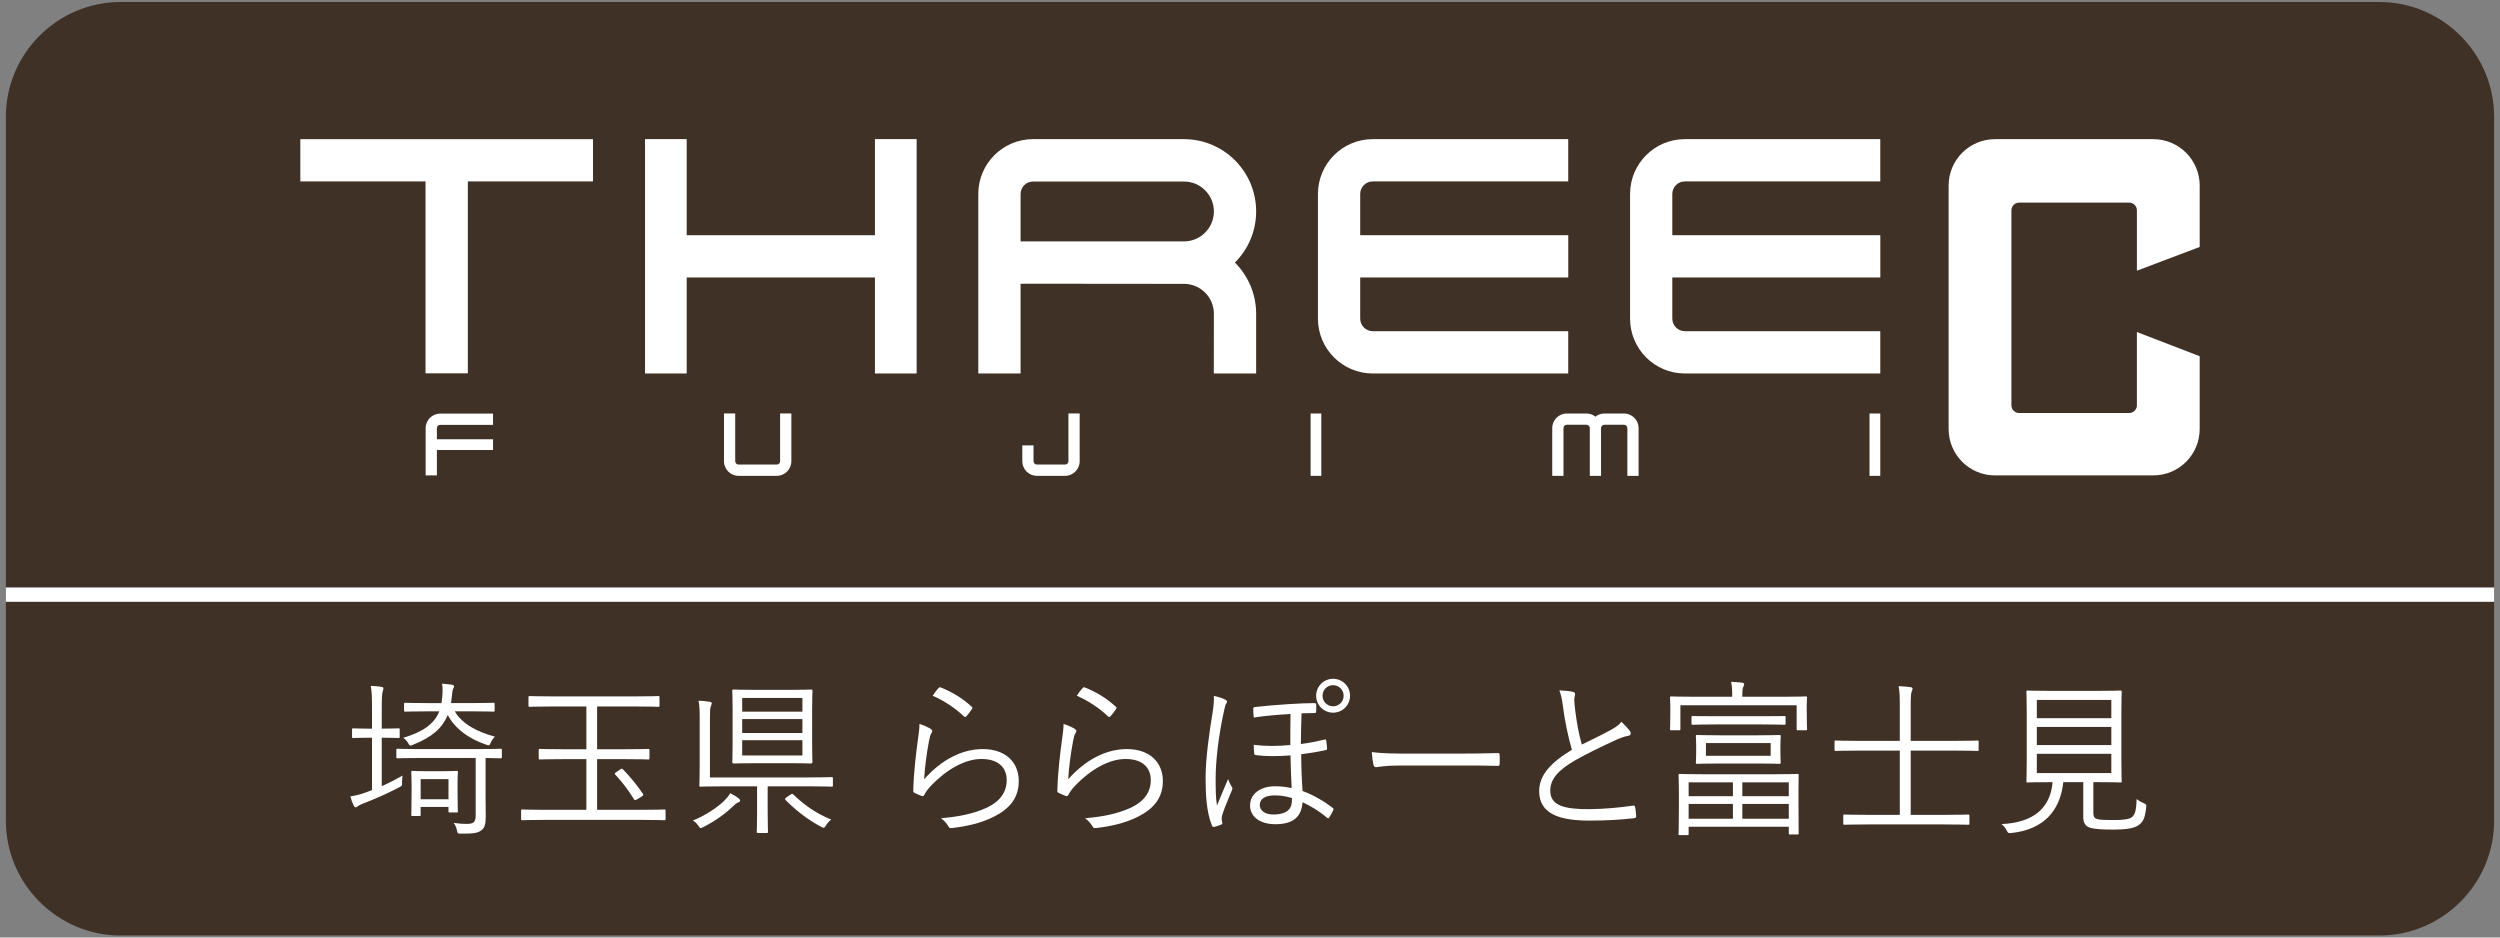
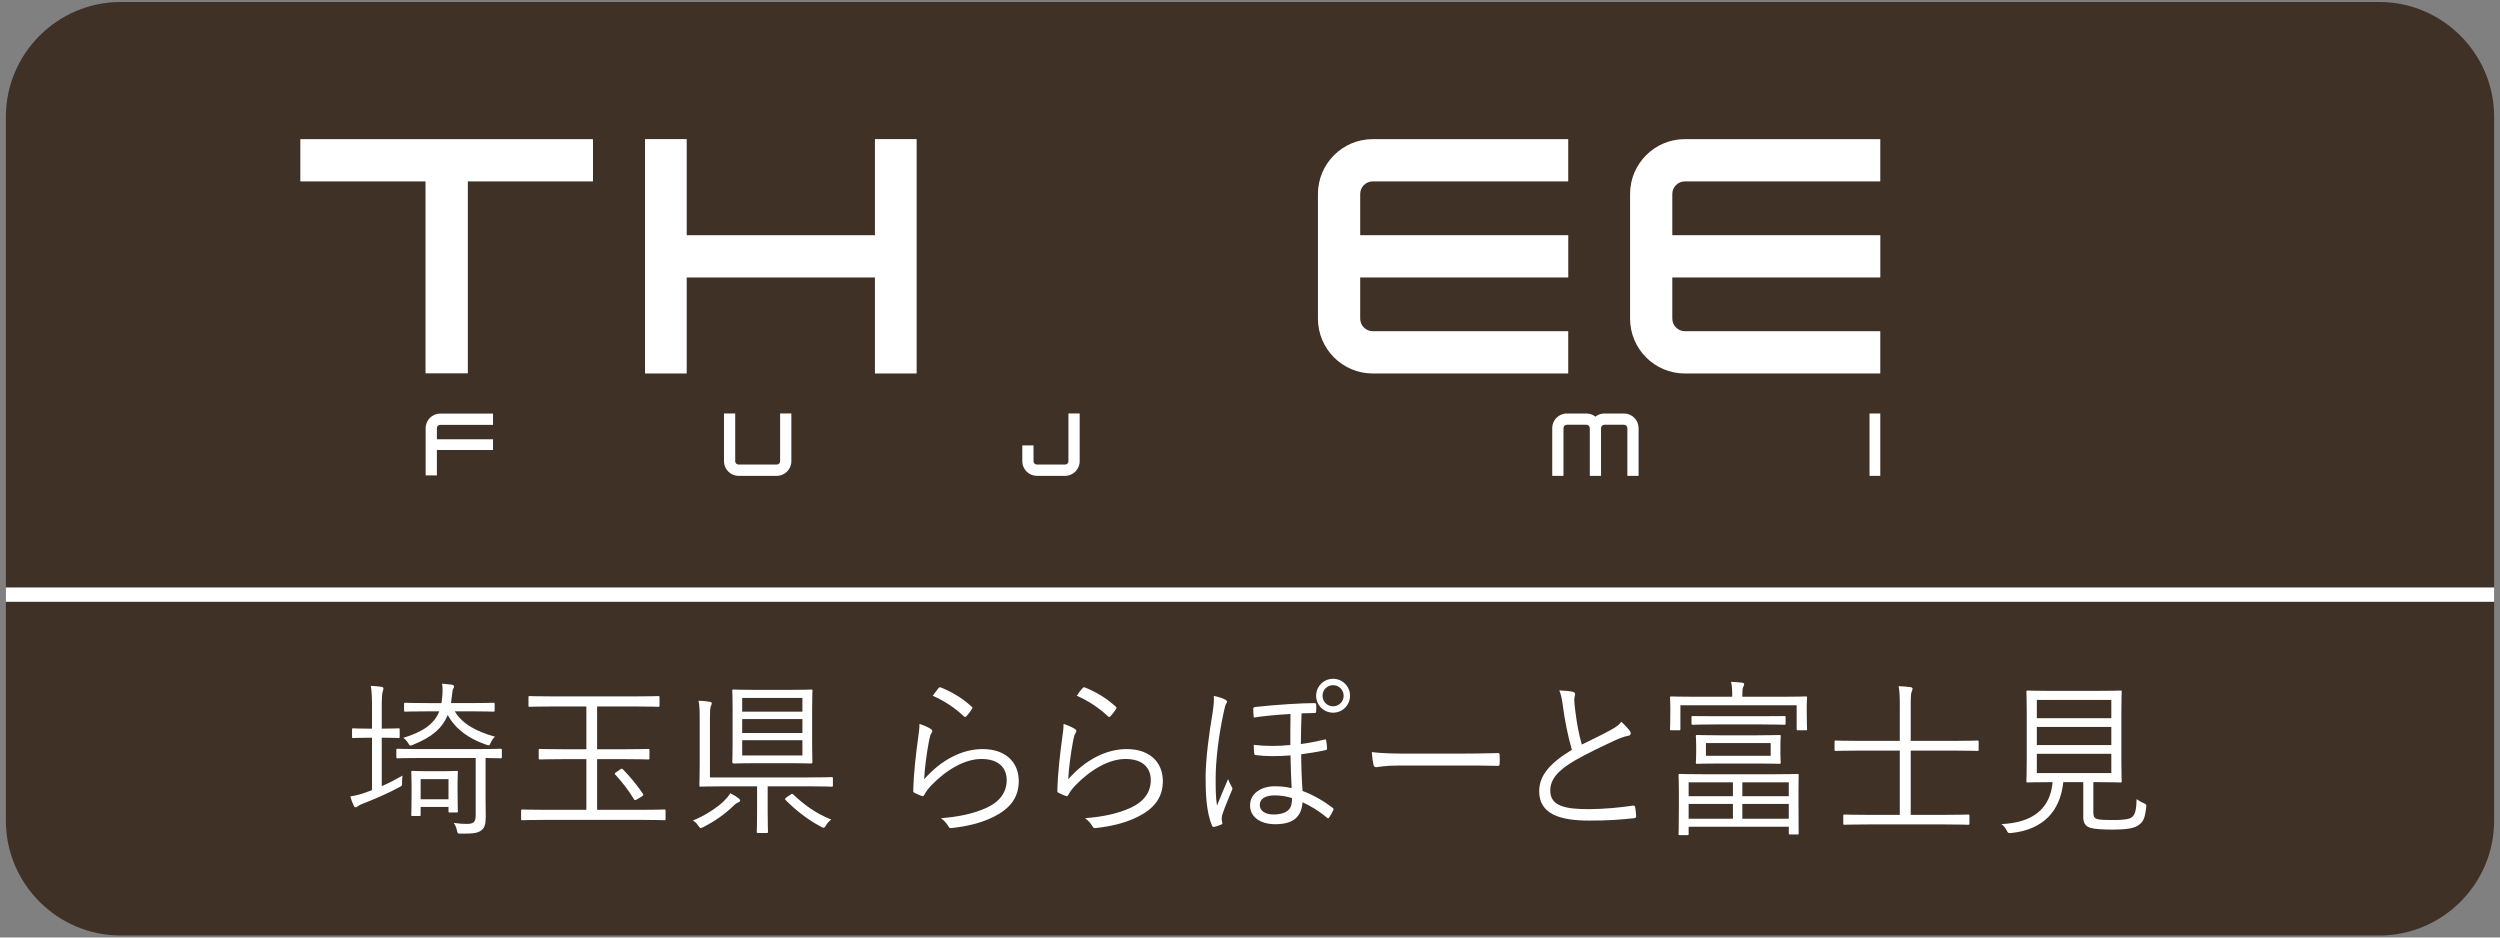
<svg xmlns="http://www.w3.org/2000/svg" version="1.1" x="0px" y="0px" viewBox="0 0 176 66" style="enable-background:new 0 0 176 66;" xml:space="preserve">
  <rect x="0" y="0" width="176" height="66" fill="#808080" stroke="none" />
  <style type="text/css">
	.st0{fill:#403127;}
	.st1{fill:none;stroke:#FFFFFF;stroke-width:1.009;stroke-miterlimit:10;}
	.st2{fill:#FFFFFF;}
</style>
  <g>
    <path class="st0" d="M175.586,57.784c0,4.441-3.634,8.075-8.075,8.075H8.489c-4.441,0-8.075-3.634-8.075-8.075V8.216   c0-4.441,3.634-8.075,8.075-8.075h159.022c4.441,0,8.075,3.634,8.075,8.075V57.784z" />
  </g>
  <line class="st1" x1="175.586" y1="41.862" x2="0.414" y2="41.862" />
-   <path class="st2" d="M154.858,17.385v-4.321c0-1.801-1.461-3.267-3.269-3.267h-11.137c-1.81,0-3.269,1.467-3.269,3.267v17.131  c0,1.812,1.459,3.274,3.269,3.274h11.137c1.808,0,3.269-1.463,3.269-3.274v-5.117l-4.421-1.703v5.158  c0,0.296-0.243,0.544-0.543,0.544h-7.748c-0.302,0-0.543-0.248-0.543-0.544V14.811c0-0.304,0.242-0.548,0.543-0.548h7.748  c0.3,0,0.543,0.244,0.543,0.548v4.246L154.858,17.385z" />
  <polygon class="st2" points="21.143,12.771 29.957,12.771 29.957,26.282 32.935,26.282 32.935,12.771 41.746,12.771 41.746,9.796   21.143,9.796 " />
-   <path class="st2" d="M83.349,9.796h-10.62c-2.13,0-3.857,1.729-3.857,3.86v12.637h2.977v-6.32l11.5,0.011  c1.165,0,2.108,0.941,2.108,2.1l-0.004,4.209h2.98v-4.209c0-1.399-0.573-2.674-1.495-3.601c0.922-0.919,1.495-2.19,1.495-3.597  C88.433,12.077,86.155,9.796,83.349,9.796z M83.349,16.995h-11.5v-3.338c0-0.484,0.393-0.878,0.881-0.878h10.62  c1.165,0,2.108,0.945,2.108,2.108C85.456,16.049,84.514,16.995,83.349,16.995z" />
  <path class="st2" d="M110.403,23.315H96.638c-0.487,0-0.88-0.397-0.88-0.885v-2.896h14.648v-2.975H95.758v-2.903  c0-0.487,0.393-0.885,0.88-0.885h13.765V9.796H96.638c-2.124,0-3.855,1.729-3.855,3.86v8.773c0,2.134,1.731,3.864,3.855,3.864  h13.765V23.315z" />
  <path class="st2" d="M117.73,13.656c0-0.487,0.395-0.885,0.882-0.885h13.76V9.796h-13.76c-2.128,0-3.855,1.729-3.855,3.86v8.773  c0,2.134,1.727,3.864,3.855,3.864h13.76v-2.978h-13.76c-0.487,0-0.882-0.397-0.882-0.885v-2.896h14.644v-2.975H117.73V13.656z" />
  <polygon class="st2" points="61.596,16.559 48.344,16.559 48.344,9.793 45.41,9.793 45.41,26.293 48.344,26.293 48.344,19.534   61.596,19.534 61.596,26.293 64.531,26.293 64.531,9.793 61.596,9.793 " />
  <path class="st2" d="M29.966,30.142v0.784v0.754v1.788h0.791v-1.788h3.953v-0.754h-3.953v-0.784c0-0.131,0.103-0.233,0.234-0.233  h3.718v-0.791h-3.718C30.425,29.118,29.966,29.576,29.966,30.142z" />
  <path class="st2" d="M54.921,32.472c0,0.127-0.105,0.233-0.234,0.233h-2.692c-0.129,0-0.236-0.105-0.236-0.233v-3.365h-0.791v3.365  c0,0.566,0.461,1.027,1.026,1.027h2.692c0.566,0,1.025-0.461,1.025-1.027v-3.365h-0.791V32.472z" />
  <path class="st2" d="M75.218,32.472c0,0.127-0.105,0.233-0.234,0.233h-1.988c-0.129,0-0.236-0.105-0.236-0.233v-1.117H71.97v1.117  c0,0.566,0.461,1.027,1.026,1.027h1.988c0.566,0,1.025-0.461,1.025-1.027v-3.365h-0.791V32.472z" />
-   <rect x="92.267" y="29.111" class="st2" width="0.753" height="4.389" />
  <path class="st2" d="M114.332,29.111h-1.383c-0.24,0-0.457,0.085-0.632,0.222c-0.174-0.137-0.391-0.222-0.629-0.222h-1.383  c-0.568,0-1.027,0.458-1.027,1.028V33.5h0.791v-3.361c0-0.131,0.105-0.236,0.236-0.236h1.383c0.127,0,0.234,0.105,0.234,0.236V33.5  h0.791v-3.361c0-0.131,0.105-0.236,0.236-0.236h1.383c0.127,0,0.234,0.105,0.234,0.236V33.5h0.791v-3.361  C115.356,29.569,114.896,29.111,114.332,29.111z" />
  <rect x="131.615" y="29.111" class="st2" width="0.757" height="4.389" />
  <path class="st2" d="M26.874,55.346c0.508-0.224,0.969-0.46,1.465-0.744c-0.023,0.142-0.036,0.319-0.036,0.461  c0.013,0.248,0.013,0.248-0.188,0.354c-0.756,0.414-1.713,0.827-2.504,1.134c-0.248,0.095-0.354,0.154-0.413,0.201  c-0.048,0.047-0.106,0.083-0.165,0.083c-0.048,0-0.095-0.036-0.131-0.118c-0.094-0.189-0.177-0.414-0.235-0.649  c0.342-0.059,0.696-0.13,1.122-0.295c0.13-0.047,0.271-0.095,0.401-0.153v-3.685h-0.213c-0.803,0-1.027,0.023-1.099,0.023  c-0.082,0-0.094-0.012-0.094-0.094v-0.496c0-0.083,0.012-0.094,0.094-0.094c0.071,0,0.296,0.023,1.099,0.023h0.213v-1.382  c0-0.838-0.012-1.157-0.083-1.63c0.307,0.012,0.543,0.036,0.756,0.071c0.083,0.012,0.13,0.047,0.13,0.106s-0.023,0.118-0.047,0.212  c-0.048,0.13-0.071,0.425-0.071,1.217v1.405h0.071c0.803,0,1.027-0.023,1.098-0.023c0.083,0,0.095,0.012,0.095,0.094v0.496  c0,0.083-0.012,0.094-0.095,0.094c-0.07,0-0.295-0.023-1.098-0.023h-0.071V55.346z M35.33,53.291c0,0.083-0.012,0.094-0.095,0.094  c-0.047,0-0.318-0.012-1.051-0.023v2.751c0,0.543,0.012,1.051,0.012,1.37c0,0.555-0.082,0.792-0.307,0.969  c-0.225,0.177-0.52,0.248-1.441,0.236c-0.224,0-0.224,0-0.283-0.236c-0.035-0.189-0.106-0.354-0.225-0.52  c0.426,0.059,0.638,0.071,0.91,0.071c0.448,0,0.638-0.094,0.638-0.59v-4.051H29.65c-1.192,0-1.582,0.023-1.653,0.023  c-0.083,0-0.095-0.012-0.095-0.094v-0.484c0-0.083,0.012-0.095,0.095-0.095c0.071,0,0.461,0.024,1.653,0.024h3.933  c1.193,0,1.595-0.024,1.653-0.024c0.083,0,0.095,0.012,0.095,0.095V53.291z M32.012,50.078c0.543,0.886,1.523,1.429,2.834,1.783  c-0.118,0.106-0.224,0.26-0.295,0.413c-0.095,0.225-0.095,0.225-0.318,0.154c-1.288-0.449-2.162-1.11-2.717-2.09  c-0.378,0.933-1.11,1.559-2.433,2.09c-0.083,0.036-0.142,0.059-0.189,0.059c-0.059,0-0.095-0.059-0.165-0.177  c-0.083-0.142-0.201-0.283-0.343-0.366c1.37-0.413,2.185-0.968,2.539-1.866h-0.791c-1.146,0-1.523,0.023-1.583,0.023  c-0.094,0-0.105-0.012-0.105-0.106v-0.437c0-0.071,0.012-0.083,0.105-0.083c0.06,0,0.438,0.023,1.583,0.023h0.945l0.023-0.165  c0.07-0.543,0.07-0.862,0.023-1.205c0.283,0.023,0.496,0.047,0.673,0.071c0.106,0.023,0.166,0.059,0.166,0.118  c0,0.047-0.013,0.094-0.048,0.153c-0.047,0.083-0.07,0.166-0.106,0.555c-0.012,0.118-0.035,0.319-0.059,0.472h1.382  c1.146,0,1.523-0.023,1.594-0.023c0.083,0,0.095,0.012,0.095,0.083v0.437c0,0.095-0.012,0.106-0.095,0.106  c-0.07,0-0.448-0.023-1.594-0.023H32.012z M32.212,55.7c0,1.157,0.024,1.346,0.024,1.405c0,0.083-0.012,0.095-0.095,0.095h-0.473  c-0.082,0-0.095-0.012-0.095-0.095V56.81h-1.96v0.543c0,0.083-0.012,0.095-0.083,0.095h-0.484c-0.082,0-0.094-0.012-0.094-0.095  c0-0.059,0.023-0.26,0.023-1.535v-0.603c0-0.555-0.023-0.779-0.023-0.85c0-0.083,0.012-0.095,0.094-0.095  c0.071,0,0.296,0.024,1.052,0.024h0.992c0.744,0,0.979-0.024,1.051-0.024c0.083,0,0.095,0.012,0.095,0.095  c0,0.059-0.024,0.271-0.024,0.708V55.7z M31.574,54.849h-1.96v1.417h1.96V54.849z" />
  <path class="st2" d="M46.855,57.649c0,0.083-0.012,0.094-0.095,0.094c-0.059,0-0.425-0.023-1.547-0.023h-6.874  c-1.121,0-1.5,0.023-1.559,0.023c-0.083,0-0.095-0.012-0.095-0.094v-0.567c0-0.083,0.012-0.095,0.095-0.095  c0.059,0,0.438,0.024,1.559,0.024h2.941v-3.567h-1.595c-1.204,0-1.606,0.023-1.665,0.023c-0.083,0-0.095-0.012-0.095-0.094v-0.555  c0-0.083,0.012-0.094,0.095-0.094c0.059,0,0.461,0.023,1.665,0.023h1.595v-3.012h-2.339c-1.181,0-1.57,0.024-1.642,0.024  c-0.082,0-0.095-0.012-0.095-0.095v-0.567c0-0.083,0.013-0.094,0.095-0.094c0.071,0,0.461,0.023,1.642,0.023h5.752  c1.181,0,1.57-0.023,1.63-0.023c0.095,0,0.106,0.012,0.106,0.094v0.567c0,0.083-0.012,0.095-0.106,0.095  c-0.06,0-0.449-0.024-1.63-0.024h-2.657v3.012h1.925c1.205,0,1.606-0.023,1.665-0.023c0.083,0,0.095,0.012,0.095,0.094v0.555  c0,0.083-0.012,0.094-0.095,0.094c-0.059,0-0.46-0.023-1.665-0.023h-1.925v3.567h3.177c1.122,0,1.488-0.024,1.547-0.024  c0.083,0,0.095,0.012,0.095,0.095V57.649z M43.666,54.164c0.106-0.071,0.118-0.071,0.188,0c0.508,0.52,0.969,1.075,1.405,1.713  c0.048,0.083,0.048,0.118-0.07,0.189l-0.331,0.201c-0.142,0.083-0.165,0.083-0.225,0c-0.39-0.638-0.826-1.205-1.311-1.725  c-0.071-0.071-0.059-0.106,0.071-0.188L43.666,54.164z" />
  <path class="st2" d="M51.943,56.503c-0.095,0.035-0.236,0.153-0.331,0.248c-0.543,0.531-1.275,1.062-2.103,1.476  c-0.082,0.047-0.142,0.071-0.177,0.071c-0.06,0-0.095-0.059-0.177-0.177c-0.118-0.165-0.225-0.271-0.378-0.354  c0.861-0.343,1.735-0.933,2.173-1.358c0.177-0.177,0.318-0.331,0.46-0.567c0.261,0.13,0.426,0.236,0.579,0.354  c0.095,0.071,0.118,0.13,0.118,0.165C52.108,56.42,52.025,56.479,51.943,56.503z M58.639,55.286c0,0.083-0.012,0.095-0.095,0.095  c-0.059,0-0.449-0.024-1.618-0.024h-2.882v1.819c0,1.016,0.024,1.311,0.024,1.37c0,0.083-0.013,0.095-0.095,0.095h-0.603  c-0.083,0-0.095-0.012-0.095-0.095c0-0.071,0.023-0.354,0.023-1.37v-1.819h-2.338c-1.169,0-1.571,0.024-1.63,0.024  c-0.083,0-0.095-0.012-0.095-0.095c0-0.071,0.023-0.484,0.023-1.476v-3.189c0-0.638-0.012-0.945-0.082-1.287  c0.283,0,0.555,0.035,0.791,0.071c0.083,0.012,0.142,0.047,0.142,0.094c0,0.071-0.035,0.142-0.07,0.236  c-0.048,0.13-0.06,0.319-0.06,0.862v4.134h6.944c1.169,0,1.56-0.024,1.618-0.024c0.083,0,0.095,0.012,0.095,0.095V55.286z   M57.174,52.381c0,0.886,0.023,1.217,0.023,1.275c0,0.083-0.059,0.095-0.153,0.095c-0.059,0-0.378-0.023-1.452-0.023h-2.386  c-1.087,0-1.441,0.023-1.512,0.023c-0.083,0-0.142-0.012-0.142-0.095c0-0.059,0.023-0.39,0.023-1.275v-2.468  c0-0.874-0.023-1.205-0.023-1.275c0-0.083,0.012-0.095,0.094-0.095c0.071,0,0.426,0.024,1.512,0.024h2.434  c1.074,0,1.44-0.024,1.5-0.024c0.094,0,0.105,0.012,0.105,0.095c0,0.059-0.023,0.401-0.023,1.275V52.381z M56.49,49.134h-4.24v0.968  h4.24V49.134z M56.49,50.621h-4.24v0.98h4.24V50.621z M56.49,52.11h-4.24v1.075h4.24V52.11z M55.627,55.96  c0.118-0.083,0.153-0.094,0.213-0.036c0.743,0.709,1.594,1.347,2.681,1.772c-0.13,0.094-0.26,0.224-0.366,0.401  c-0.071,0.13-0.118,0.177-0.177,0.177c-0.036,0-0.095-0.024-0.178-0.071c-1.004-0.532-1.807-1.193-2.504-1.89  c-0.059-0.059-0.035-0.095,0.083-0.189L55.627,55.96z" />
-   <path class="st2" d="M65.51,51.306c0.142,0.083,0.153,0.189,0.07,0.295c-0.082,0.118-0.13,0.307-0.177,0.555  c-0.153,0.803-0.308,1.913-0.343,2.705c1.24-1.406,2.705-2.126,4.122-2.126c1.606,0,2.539,0.921,2.539,2.256  c0,1.193-0.661,1.96-1.771,2.516c-0.921,0.46-1.961,0.673-2.87,0.779c-0.188,0.023-0.248,0.023-0.307-0.106  c-0.13-0.212-0.296-0.413-0.531-0.579c1.204-0.094,2.279-0.307,3.212-0.732c0.921-0.425,1.417-1.086,1.417-1.949  c0-0.838-0.531-1.488-1.783-1.488c-1.122,0-2.409,0.708-3.508,1.842c-0.271,0.284-0.39,0.46-0.52,0.697  c-0.059,0.095-0.095,0.095-0.188,0.059c-0.166-0.059-0.343-0.142-0.484-0.212c-0.071-0.036-0.095-0.059-0.095-0.166  c0.035-1.323,0.189-2.551,0.343-3.708c0.047-0.342,0.095-0.649,0.095-0.98C65.026,51.058,65.344,51.2,65.51,51.306z M66.076,48.437  c0.048-0.047,0.083-0.071,0.166-0.036c0.779,0.319,1.476,0.72,2.161,1.346c0.07,0.059,0.07,0.083,0.023,0.166  c-0.095,0.153-0.248,0.354-0.39,0.508c-0.06,0.071-0.118,0.071-0.189,0c-0.614-0.579-1.334-1.063-2.185-1.441  C65.805,48.756,65.958,48.555,66.076,48.437z" />
+   <path class="st2" d="M65.51,51.306c0.142,0.083,0.153,0.189,0.07,0.295c-0.082,0.118-0.13,0.307-0.177,0.555  c-0.153,0.803-0.308,1.913-0.343,2.705c1.24-1.406,2.705-2.126,4.122-2.126c1.606,0,2.539,0.921,2.539,2.256  c0,1.193-0.661,1.96-1.771,2.516c-0.921,0.46-1.961,0.673-2.87,0.779c-0.188,0.023-0.248,0.023-0.307-0.106  c-0.13-0.212-0.296-0.413-0.531-0.579c1.204-0.094,2.279-0.307,3.212-0.732c0.921-0.425,1.417-1.086,1.417-1.949  c0-0.838-0.531-1.488-1.783-1.488c-1.122,0-2.409,0.708-3.508,1.842c-0.271,0.284-0.39,0.46-0.52,0.697  c-0.059,0.095-0.095,0.095-0.188,0.059c-0.166-0.059-0.343-0.142-0.484-0.212c-0.071-0.036-0.095-0.059-0.095-0.166  c0.035-1.323,0.189-2.551,0.343-3.708c0.047-0.342,0.095-0.649,0.095-0.98C65.026,51.058,65.344,51.2,65.51,51.306z M66.076,48.437  c0.048-0.047,0.083-0.071,0.166-0.036c0.779,0.319,1.476,0.72,2.161,1.346c0.07,0.059,0.07,0.083,0.023,0.166  c-0.095,0.153-0.248,0.354-0.39,0.508c-0.06,0.071-0.118,0.071-0.189,0c-0.614-0.579-1.334-1.063-2.185-1.441  z" />
  <path class="st2" d="M75.654,51.306c0.142,0.083,0.153,0.189,0.07,0.295c-0.082,0.118-0.13,0.307-0.177,0.555  c-0.153,0.803-0.308,1.913-0.343,2.705c1.24-1.406,2.705-2.126,4.122-2.126c1.606,0,2.539,0.921,2.539,2.256  c0,1.193-0.661,1.96-1.771,2.516c-0.921,0.46-1.961,0.673-2.87,0.779c-0.188,0.023-0.248,0.023-0.307-0.106  c-0.13-0.212-0.296-0.413-0.531-0.579c1.204-0.094,2.279-0.307,3.212-0.732c0.921-0.425,1.417-1.086,1.417-1.949  c0-0.838-0.531-1.488-1.783-1.488c-1.122,0-2.409,0.708-3.508,1.842c-0.271,0.284-0.39,0.46-0.52,0.697  c-0.059,0.095-0.095,0.095-0.188,0.059c-0.166-0.059-0.343-0.142-0.484-0.212c-0.071-0.036-0.095-0.059-0.095-0.166  c0.035-1.323,0.189-2.551,0.343-3.708c0.047-0.342,0.095-0.649,0.095-0.98C75.169,51.058,75.488,51.2,75.654,51.306z M76.22,48.437  c0.048-0.047,0.083-0.071,0.166-0.036c0.779,0.319,1.476,0.72,2.161,1.346c0.07,0.059,0.07,0.083,0.023,0.166  c-0.095,0.153-0.248,0.354-0.39,0.508c-0.06,0.071-0.118,0.071-0.189,0c-0.614-0.579-1.334-1.063-2.185-1.441  C75.949,48.756,76.102,48.555,76.22,48.437z" />
  <path class="st2" d="M86.255,49.251c0.083,0.047,0.13,0.095,0.13,0.154c0,0.036-0.035,0.094-0.059,0.13  c-0.06,0.083-0.083,0.177-0.178,0.614c-0.378,1.724-0.566,3.484-0.566,4.641c0,0.721,0,1.37,0.095,1.925  c0.236-0.603,0.496-1.205,0.779-1.866c0.07,0.201,0.165,0.39,0.248,0.52c0.035,0.059,0.059,0.094,0.059,0.142  c0,0.035-0.023,0.083-0.047,0.142c-0.236,0.579-0.473,1.134-0.614,1.547c-0.071,0.189-0.095,0.331-0.095,0.437  c0,0.094,0.012,0.153,0.036,0.26c0.023,0.083,0.012,0.13-0.071,0.153c-0.118,0.059-0.39,0.142-0.496,0.166  c-0.095,0.012-0.13-0.036-0.153-0.095c-0.401-0.968-0.449-2.268-0.449-3.377c0-1.323,0.26-3.212,0.484-4.512  c0.083-0.555,0.118-0.921,0.095-1.24C85.747,49.051,86.031,49.134,86.255,49.251z M88.263,50.515  c-0.023-0.225-0.035-0.437-0.035-0.638c0-0.059,0.047-0.094,0.142-0.106c0.721-0.083,1.63-0.154,2.351-0.201  c0.685-0.047,1.464-0.071,1.783-0.071c0.118,0,0.153,0.024,0.153,0.095c0.012,0.177,0.012,0.342,0,0.496  c-0.012,0.083-0.035,0.106-0.095,0.106c-0.283,0-0.59,0.012-0.933,0.023c-0.035,0.827-0.035,1.429-0.048,2.161  c0.556-0.071,1.146-0.189,1.689-0.319c0.059-0.023,0.083,0.012,0.095,0.071c0.035,0.189,0.059,0.484,0.059,0.567  c0,0.059-0.035,0.095-0.083,0.106c-0.59,0.13-1.192,0.224-1.735,0.295c0,0.874,0.035,1.748,0.094,2.586  c0.756,0.271,1.548,0.744,2.114,1.181c0.071,0.047,0.083,0.095,0.048,0.166c-0.06,0.142-0.178,0.366-0.296,0.531  c-0.047,0.059-0.082,0.059-0.165-0.012c-0.603-0.508-1.134-0.803-1.701-1.075c-0.082,1.063-0.685,1.547-1.925,1.547  c-0.98,0-1.771-0.461-1.771-1.323c0-0.851,0.791-1.347,1.736-1.347c0.425,0,0.791,0.036,1.192,0.13  c-0.035-0.756-0.07-1.5-0.082-2.303c-0.934,0.071-1.771,0.071-2.445-0.023c-0.07-0.012-0.094-0.036-0.106-0.095  c-0.023-0.201-0.035-0.437-0.035-0.626c0.862,0.106,1.689,0.095,2.575,0.012c0-0.72,0-1.394,0.012-2.185  C89.964,50.314,89.042,50.397,88.263,50.515z M89.74,55.995c-0.673,0-1.051,0.248-1.051,0.673c0,0.414,0.378,0.673,0.968,0.673  c0.484,0,0.862-0.118,1.075-0.342c0.165-0.177,0.236-0.437,0.225-0.815C90.542,56.054,90.141,55.995,89.74,55.995z M95.042,48.98  c0,0.662-0.531,1.193-1.193,1.193c-0.661,0-1.192-0.531-1.192-1.193c0-0.661,0.531-1.193,1.192-1.193  C94.511,47.787,95.042,48.319,95.042,48.98z M93.106,48.98c0,0.414,0.33,0.744,0.743,0.744c0.414,0,0.744-0.331,0.744-0.744  c0-0.413-0.33-0.744-0.744-0.744C93.436,48.236,93.106,48.567,93.106,48.98z" />
  <path class="st2" d="M98.487,53.893c-1.027,0-1.523,0.118-1.594,0.118c-0.106,0-0.166-0.047-0.201-0.166  c-0.047-0.201-0.095-0.579-0.118-0.897c0.721,0.095,1.63,0.106,2.61,0.106h3.626c0.814,0,1.688-0.012,2.586-0.036  c0.142-0.012,0.178,0.012,0.178,0.142c0.012,0.177,0.012,0.425,0,0.614c0,0.13-0.036,0.154-0.178,0.142  c-0.886-0.024-1.76-0.024-2.551-0.024H98.487z" />
  <path class="st2" d="M110.745,48.708c0.094,0.023,0.142,0.094,0.142,0.153c0,0.118-0.06,0.225-0.06,0.414  c0.012,0.26,0.036,0.496,0.071,0.756c0.106,0.85,0.248,1.642,0.46,2.386c0.697-0.343,1.406-0.673,2.103-1.063  c0.378-0.213,0.52-0.331,0.686-0.543c0.235,0.225,0.448,0.449,0.602,0.662c0.095,0.142,0.071,0.307-0.142,0.331  c-0.295,0.047-0.685,0.212-1.039,0.378c-0.862,0.401-1.878,0.886-2.681,1.346c-1.193,0.697-1.748,1.311-1.748,2.138  c0,1.051,0.992,1.311,2.775,1.299c1.099-0.012,2.161-0.118,3.035-0.248c0.106-0.012,0.142,0.012,0.165,0.106  c0.036,0.189,0.06,0.413,0.071,0.614c0.012,0.106-0.035,0.154-0.165,0.166c-0.969,0.106-1.819,0.166-3.142,0.166  c-2.044,0-3.52-0.449-3.52-2.067c0-1.134,0.803-2.008,2.303-2.917c-0.26-0.874-0.508-2.091-0.626-3.023  c-0.071-0.543-0.13-0.839-0.26-1.158C110.131,48.614,110.497,48.649,110.745,48.708z" />
  <path class="st2" d="M127.195,50.102c0,1.004,0.023,1.157,0.023,1.216c0,0.083-0.012,0.095-0.095,0.095h-0.543  c-0.083,0-0.095-0.012-0.095-0.095v-1.665h-8.185v1.665c0,0.083-0.012,0.095-0.094,0.095h-0.544c-0.082,0-0.094-0.012-0.094-0.095  c0-0.059,0.023-0.212,0.023-1.216v-0.378c0-0.366-0.023-0.531-0.023-0.59c0-0.095,0.012-0.106,0.094-0.106  c0.071,0,0.484,0.023,1.63,0.023h2.657v-0.035c0-0.414-0.012-0.732-0.082-1.016c0.26,0.012,0.578,0.035,0.768,0.059  c0.094,0.012,0.153,0.047,0.153,0.106c0,0.083-0.035,0.13-0.071,0.213c-0.047,0.106-0.059,0.283-0.059,0.638v0.035h2.834  c1.158,0,1.56-0.023,1.63-0.023c0.083,0,0.095,0.012,0.095,0.106c0,0.059-0.023,0.224-0.023,0.531V50.102z M126.616,56.704  c0,1.642,0.012,1.901,0.012,1.96c0,0.071-0.012,0.083-0.094,0.083h-0.508c-0.083,0-0.095-0.012-0.095-0.083v-0.46h-7.051V58.7  c0,0.083-0.012,0.095-0.095,0.095h-0.52c-0.083,0-0.095-0.012-0.095-0.095c0-0.059,0.023-0.331,0.023-1.972v-0.886  c0-0.897-0.023-1.193-0.023-1.264c0-0.083,0.012-0.094,0.095-0.094c0.06,0,0.484,0.023,1.677,0.023h4.913  c1.193,0,1.618-0.023,1.678-0.023c0.082,0,0.094,0.012,0.094,0.094c0,0.071-0.012,0.354-0.012,1.098V56.704z M121.998,55.074h-3.118  v0.98h3.118V55.074z M121.998,56.597h-3.118v1.04h3.118V56.597z M125.706,50.929c0,0.083-0.012,0.095-0.106,0.095  c-0.059,0-0.437-0.024-1.582-0.024h-3.248c-1.146,0-1.523,0.024-1.583,0.024c-0.094,0-0.105-0.012-0.105-0.095v-0.437  c0-0.071,0.012-0.083,0.105-0.083c0.06,0,0.438,0.012,1.583,0.012h3.248c1.146,0,1.523-0.012,1.582-0.012  c0.095,0,0.106,0.012,0.106,0.083V50.929z M125.34,52.995c0,0.484,0.023,0.626,0.023,0.685c0,0.083-0.012,0.094-0.105,0.094  c-0.06,0-0.438-0.023-1.548-0.023h-2.681c-1.11,0-1.488,0.023-1.547,0.023c-0.083,0-0.095-0.012-0.095-0.094  c0-0.071,0.023-0.201,0.023-0.685v-0.473c0-0.484-0.023-0.614-0.023-0.685c0-0.083,0.012-0.095,0.095-0.095  c0.059,0,0.437,0.023,1.547,0.023h2.681c1.11,0,1.488-0.023,1.548-0.023c0.094,0,0.105,0.012,0.105,0.095  c0,0.071-0.023,0.201-0.023,0.685V52.995z M124.656,52.31h-4.559v0.897h4.559V52.31z M125.931,55.074h-3.271v0.98h3.271V55.074z   M125.931,56.597h-3.271v1.04h3.271V56.597z" />
  <path class="st2" d="M139.297,52.771c0,0.083-0.012,0.095-0.094,0.095c-0.071,0-0.438-0.023-1.571-0.023h-3.118v4.523h2.397  c1.182,0,1.571-0.023,1.642-0.023c0.083,0,0.095,0.012,0.095,0.094v0.532c0,0.083-0.012,0.094-0.095,0.094  c-0.07,0-0.46-0.023-1.642-0.023h-5.409c-1.192,0-1.582,0.023-1.642,0.023c-0.082,0-0.094-0.012-0.094-0.094v-0.532  c0-0.083,0.012-0.094,0.094-0.094c0.06,0,0.449,0.023,1.642,0.023h2.244v-4.523h-2.94c-1.122,0-1.5,0.023-1.559,0.023  c-0.083,0-0.095-0.012-0.095-0.095v-0.543c0-0.083,0.012-0.095,0.095-0.095c0.059,0,0.437,0.024,1.559,0.024h2.94v-2.362  c0-0.803-0.012-1.098-0.082-1.488c0.307,0.012,0.626,0.035,0.85,0.071c0.071,0.012,0.13,0.047,0.13,0.106s-0.023,0.118-0.059,0.201  c-0.06,0.142-0.071,0.401-0.071,1.062v2.41h3.118c1.134,0,1.5-0.024,1.571-0.024c0.082,0,0.094,0.012,0.094,0.095V52.771z" />
  <path class="st2" d="M147.373,57.212c0,0.319,0.106,0.413,0.318,0.46c0.189,0.047,0.556,0.059,1.122,0.059  c0.649,0,1.087-0.059,1.252-0.189c0.26-0.177,0.331-0.555,0.354-1.287c0.13,0.106,0.295,0.201,0.484,0.283  c0.2,0.083,0.212,0.106,0.188,0.307c-0.082,0.756-0.213,1.016-0.531,1.24c-0.283,0.224-0.874,0.319-1.783,0.319  c-0.756,0-1.275-0.036-1.595-0.118c-0.26-0.083-0.52-0.236-0.52-0.744v-2.48h-1.405c-0.225,2.102-1.465,3.342-3.638,3.579  c-0.236,0.023-0.248,0.012-0.354-0.189c-0.095-0.177-0.213-0.331-0.366-0.437c2.209-0.095,3.449-1.087,3.603-2.953h-0.142  c-1.157,0-1.535,0.023-1.606,0.023c-0.083,0-0.095-0.012-0.095-0.094c0-0.071,0.023-0.461,0.023-1.453v-3.366  c0-1.016-0.023-1.394-0.023-1.464c0-0.083,0.012-0.095,0.095-0.095c0.071,0,0.461,0.024,1.618,0.024h3.283  c1.157,0,1.559-0.024,1.618-0.024c0.082,0,0.094,0.012,0.094,0.095c0,0.071-0.023,0.449-0.023,1.464v3.366  c0,0.992,0.023,1.394,0.023,1.453c0,0.083-0.012,0.094-0.094,0.094c-0.06,0-0.461-0.023-1.618-0.023h-0.283V57.212z M148.637,49.275  h-5.244v1.287h5.244V49.275z M148.637,51.177h-5.244v1.275h5.244V51.177z M148.637,53.066h-5.244v1.358h5.244V53.066z" />
</svg>